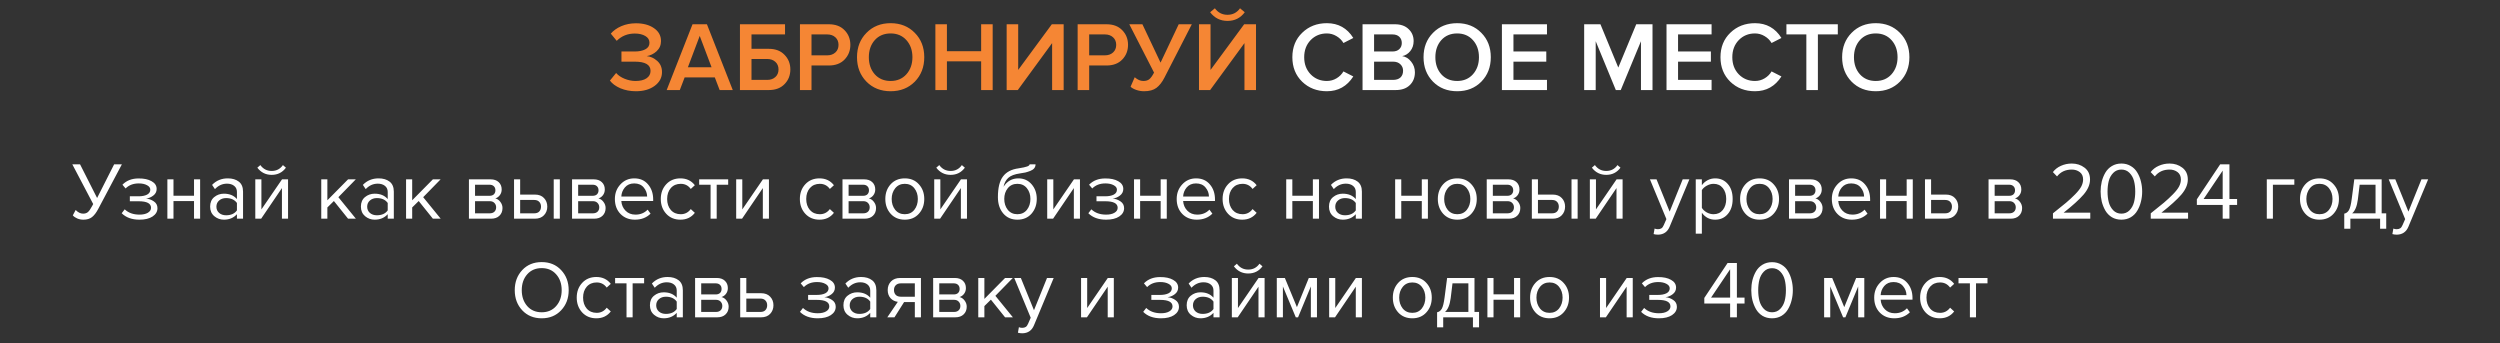
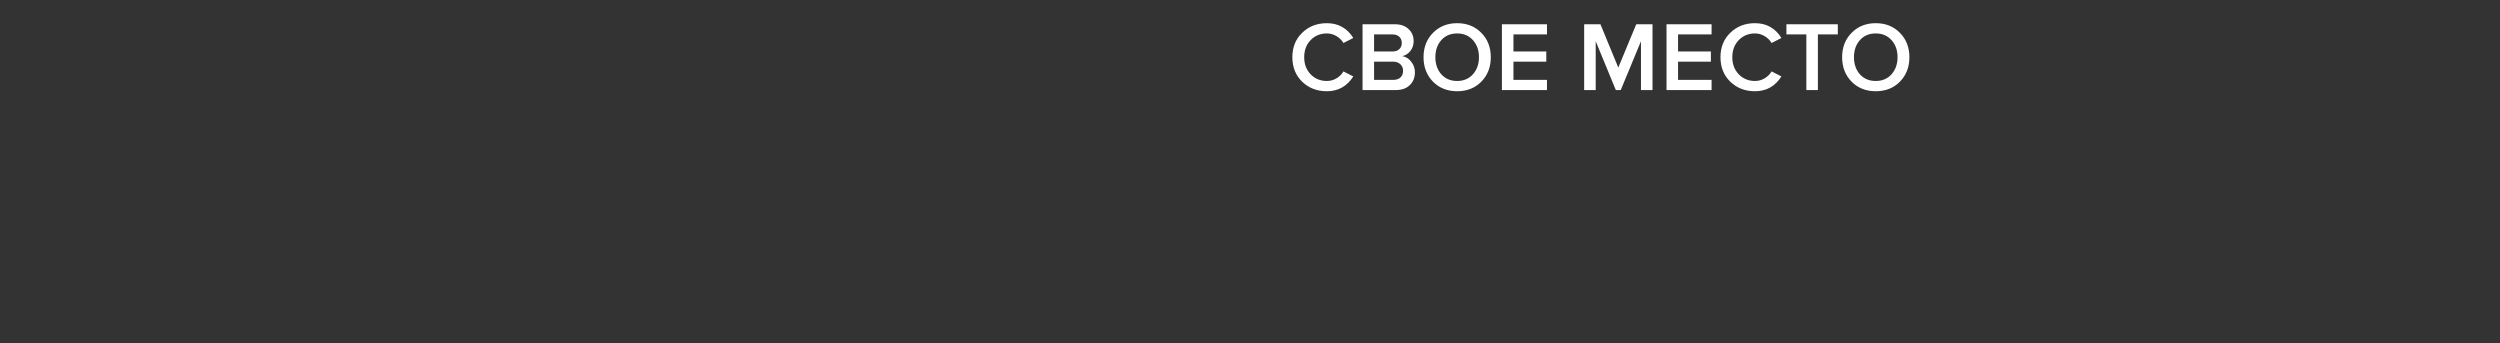
<svg xmlns="http://www.w3.org/2000/svg" width="583" height="80" viewBox="0 0 583 80" fill="none">
  <rect x="0" y="0" width="583" height="80" fill="#333333" stroke="none" />
-   <path d="M19.451 51.228C18.931 51.228 18.45 51.133 18.007 50.943C17.564 50.753 17.221 50.512 16.981 50.221L17.646 48.967C18.191 49.537 18.767 49.822 19.375 49.822C19.856 49.822 20.236 49.695 20.515 49.442C20.806 49.189 21.136 48.714 21.503 48.017L21.731 47.58L16.867 38.327H18.672L22.643 46.174L26.614 38.327H28.419L22.89 48.758C22.447 49.594 21.971 50.215 21.465 50.62C20.958 51.025 20.287 51.228 19.451 51.228ZM32.521 51.228C30.761 51.228 29.38 50.728 28.379 49.727L29.082 48.815C29.944 49.638 31.09 50.05 32.521 50.05C33.344 50.05 33.997 49.904 34.478 49.613C34.972 49.322 35.219 48.935 35.219 48.454C35.219 47.441 34.257 46.934 32.331 46.934H30.279V45.775H32.331C33.129 45.775 33.782 45.648 34.288 45.395C34.795 45.129 35.048 44.743 35.048 44.236C35.048 43.805 34.795 43.457 34.288 43.191C33.782 42.912 33.142 42.773 32.369 42.773C31.09 42.773 30.064 43.166 29.291 43.951L28.55 43.077C29.5 42.102 30.754 41.614 32.312 41.614C33.566 41.601 34.58 41.817 35.352 42.26C36.138 42.691 36.53 43.292 36.53 44.065C36.53 44.698 36.27 45.211 35.751 45.604C35.245 45.997 34.681 46.231 34.06 46.307C34.706 46.358 35.308 46.573 35.865 46.953C36.435 47.333 36.72 47.865 36.72 48.549C36.72 49.334 36.34 49.98 35.58 50.487C34.833 50.981 33.813 51.228 32.521 51.228ZM40.457 51H39.032V41.823H40.457V45.642H45.245V41.823H46.67V51H45.245V46.896H40.457V51ZM56.678 51H55.253V49.955C54.481 50.804 53.467 51.228 52.213 51.228C51.365 51.228 50.617 50.956 49.971 50.411C49.325 49.866 49.002 49.125 49.002 48.188C49.002 47.225 49.319 46.484 49.952 45.965C50.598 45.433 51.352 45.167 52.213 45.167C53.518 45.167 54.531 45.585 55.253 46.421V44.768C55.253 44.16 55.038 43.685 54.607 43.343C54.177 43.001 53.619 42.83 52.935 42.83C51.859 42.83 50.921 43.254 50.123 44.103L49.458 43.115C50.434 42.102 51.656 41.595 53.125 41.595C54.177 41.595 55.032 41.848 55.69 42.355C56.349 42.862 56.678 43.641 56.678 44.692V51ZM52.726 50.202C53.866 50.202 54.709 49.822 55.253 49.062V47.333C54.709 46.573 53.866 46.193 52.726 46.193C52.068 46.193 51.523 46.383 51.092 46.763C50.674 47.13 50.465 47.612 50.465 48.207C50.465 48.79 50.674 49.271 51.092 49.651C51.523 50.018 52.068 50.202 52.726 50.202ZM60.903 51H59.535V41.823H60.96V48.834L65.767 41.823H67.173V51H65.748V43.856L60.903 51ZM66.679 39.106C65.856 40.221 64.747 40.778 63.354 40.778C61.973 40.778 60.858 40.221 60.01 39.106L60.713 38.498C61.371 39.41 62.252 39.866 63.354 39.866C64.469 39.866 65.343 39.41 65.976 38.498L66.679 39.106ZM82.992 51H81.168L77.862 46.877L76.342 48.378V51H74.917V41.823H76.342V46.706L81.168 41.823H82.973L78.907 45.984L82.992 51ZM91.84 51H90.415V49.955C89.642 50.804 88.629 51.228 87.374 51.228C86.526 51.228 85.778 50.956 85.132 50.411C84.487 49.866 84.163 49.125 84.163 48.188C84.163 47.225 84.48 46.484 85.114 45.965C85.76 45.433 86.513 45.167 87.374 45.167C88.679 45.167 89.692 45.585 90.415 46.421V44.768C90.415 44.16 90.199 43.685 89.769 43.343C89.338 43.001 88.781 42.83 88.097 42.83C87.02 42.83 86.082 43.254 85.284 44.103L84.62 43.115C85.595 42.102 86.817 41.595 88.287 41.595C89.338 41.595 90.193 41.848 90.852 42.355C91.51 42.862 91.84 43.641 91.84 44.692V51ZM87.888 50.202C89.028 50.202 89.87 49.822 90.415 49.062V47.333C89.87 46.573 89.028 46.193 87.888 46.193C87.229 46.193 86.684 46.383 86.254 46.763C85.835 47.13 85.626 47.612 85.626 48.207C85.626 48.79 85.835 49.271 86.254 49.651C86.684 50.018 87.229 50.202 87.888 50.202ZM102.771 51H100.947L97.641 46.877L96.121 48.378V51H94.696V41.823H96.121V46.706L100.947 41.823H102.752L98.686 45.984L102.771 51ZM114.503 51H109.354V41.823H114.408C115.206 41.823 115.833 42.038 116.289 42.469C116.758 42.9 116.992 43.47 116.992 44.179C116.992 44.698 116.847 45.148 116.555 45.528C116.277 45.895 115.928 46.142 115.51 46.269C115.979 46.383 116.372 46.655 116.688 47.086C117.018 47.517 117.182 47.992 117.182 48.511C117.182 49.258 116.942 49.86 116.46 50.316C115.992 50.772 115.339 51 114.503 51ZM114.218 49.746C114.674 49.746 115.035 49.619 115.301 49.366C115.567 49.113 115.7 48.771 115.7 48.34C115.7 47.947 115.567 47.612 115.301 47.333C115.035 47.054 114.674 46.915 114.218 46.915H110.779V49.746H114.218ZM114.161 45.661C114.592 45.661 114.928 45.547 115.168 45.319C115.409 45.078 115.529 44.768 115.529 44.388C115.529 43.983 115.409 43.666 115.168 43.438C114.928 43.197 114.592 43.077 114.161 43.077H110.779V45.661H114.161ZM119.875 41.823H121.3V45.376H124.739C125.651 45.376 126.36 45.648 126.867 46.193C127.373 46.725 127.627 47.39 127.627 48.188C127.627 48.986 127.367 49.657 126.848 50.202C126.341 50.734 125.638 51 124.739 51H119.875V41.823ZM124.587 46.63H121.3V49.746H124.587C125.093 49.746 125.48 49.607 125.746 49.328C126.024 49.037 126.164 48.657 126.164 48.188C126.164 47.719 126.024 47.346 125.746 47.067C125.48 46.776 125.093 46.63 124.587 46.63ZM130.553 51H129.128V41.823H130.553V51ZM138.55 51H133.401V41.823H138.455C139.253 41.823 139.88 42.038 140.336 42.469C140.805 42.9 141.039 43.47 141.039 44.179C141.039 44.698 140.893 45.148 140.602 45.528C140.323 45.895 139.975 46.142 139.557 46.269C140.026 46.383 140.418 46.655 140.735 47.086C141.064 47.517 141.229 47.992 141.229 48.511C141.229 49.258 140.988 49.86 140.507 50.316C140.038 50.772 139.386 51 138.55 51ZM138.265 49.746C138.721 49.746 139.082 49.619 139.348 49.366C139.614 49.113 139.747 48.771 139.747 48.34C139.747 47.947 139.614 47.612 139.348 47.333C139.082 47.054 138.721 46.915 138.265 46.915H134.826V49.746H138.265ZM138.208 45.661C138.639 45.661 138.974 45.547 139.215 45.319C139.456 45.078 139.576 44.768 139.576 44.388C139.576 43.983 139.456 43.666 139.215 43.438C138.974 43.197 138.639 43.077 138.208 43.077H134.826V45.661H138.208ZM148.064 51.228C146.696 51.228 145.575 50.785 144.701 49.898C143.827 48.999 143.39 47.833 143.39 46.402C143.39 45.059 143.82 43.926 144.682 43.001C145.543 42.064 146.62 41.595 147.912 41.595C149.267 41.595 150.337 42.064 151.123 43.001C151.921 43.926 152.32 45.097 152.32 46.516V46.877H144.891C144.954 47.776 145.283 48.53 145.879 49.138C146.474 49.746 147.247 50.05 148.197 50.05C149.337 50.05 150.28 49.664 151.028 48.891L151.712 49.822C150.774 50.759 149.558 51.228 148.064 51.228ZM150.914 45.832C150.901 45.047 150.635 44.344 150.116 43.723C149.596 43.09 148.855 42.773 147.893 42.773C146.981 42.773 146.259 43.083 145.727 43.704C145.207 44.325 144.929 45.034 144.891 45.832H150.914ZM158.675 51.228C157.319 51.228 156.217 50.772 155.369 49.86C154.52 48.935 154.096 47.783 154.096 46.402C154.096 45.021 154.52 43.875 155.369 42.963C156.217 42.051 157.319 41.595 158.675 41.595C160.093 41.595 161.214 42.127 162.038 43.191L161.088 44.065C160.505 43.267 159.726 42.868 158.751 42.868C157.788 42.868 157.015 43.197 156.433 43.856C155.863 44.515 155.578 45.363 155.578 46.402C155.578 47.441 155.863 48.296 156.433 48.967C157.015 49.626 157.788 49.955 158.751 49.955C159.713 49.955 160.492 49.556 161.088 48.758L162.038 49.632C161.214 50.696 160.093 51.228 158.675 51.228ZM167.132 51H165.707V43.077H163.047V41.823H169.811V43.077H167.132V51ZM173.047 51H171.679V41.823H173.104V48.834L177.911 41.823H179.317V51H177.892V43.856L173.047 51ZM191.108 51.228C189.753 51.228 188.651 50.772 187.802 49.86C186.954 48.935 186.529 47.783 186.529 46.402C186.529 45.021 186.954 43.875 187.802 42.963C188.651 42.051 189.753 41.595 191.108 41.595C192.527 41.595 193.648 42.127 194.471 43.191L193.521 44.065C192.939 43.267 192.16 42.868 191.184 42.868C190.222 42.868 189.449 43.197 188.866 43.856C188.296 44.515 188.011 45.363 188.011 46.402C188.011 47.441 188.296 48.296 188.866 48.967C189.449 49.626 190.222 49.955 191.184 49.955C192.147 49.955 192.926 49.556 193.521 48.758L194.471 49.632C193.648 50.696 192.527 51.228 191.108 51.228ZM201.617 51H196.468V41.823H201.522C202.32 41.823 202.947 42.038 203.403 42.469C203.872 42.9 204.106 43.47 204.106 44.179C204.106 44.698 203.961 45.148 203.669 45.528C203.391 45.895 203.042 46.142 202.624 46.269C203.093 46.383 203.486 46.655 203.802 47.086C204.132 47.517 204.296 47.992 204.296 48.511C204.296 49.258 204.056 49.86 203.574 50.316C203.106 50.772 202.453 51 201.617 51ZM201.332 49.746C201.788 49.746 202.149 49.619 202.415 49.366C202.681 49.113 202.814 48.771 202.814 48.34C202.814 47.947 202.681 47.612 202.415 47.333C202.149 47.054 201.788 46.915 201.332 46.915H197.893V49.746H201.332ZM201.275 45.661C201.706 45.661 202.042 45.547 202.282 45.319C202.523 45.078 202.643 44.768 202.643 44.388C202.643 43.983 202.523 43.666 202.282 43.438C202.042 43.197 201.706 43.077 201.275 43.077H197.893V45.661H201.275ZM214.285 49.841C213.462 50.766 212.366 51.228 210.998 51.228C209.63 51.228 208.528 50.766 207.692 49.841C206.869 48.916 206.457 47.77 206.457 46.402C206.457 45.034 206.869 43.894 207.692 42.982C208.528 42.057 209.63 41.595 210.998 41.595C212.366 41.595 213.462 42.057 214.285 42.982C215.121 43.894 215.539 45.034 215.539 46.402C215.539 47.77 215.121 48.916 214.285 49.841ZM208.756 48.929C209.313 49.613 210.061 49.955 210.998 49.955C211.935 49.955 212.676 49.613 213.221 48.929C213.766 48.232 214.038 47.39 214.038 46.402C214.038 45.414 213.766 44.578 213.221 43.894C212.676 43.21 211.935 42.868 210.998 42.868C210.061 42.868 209.313 43.216 208.756 43.913C208.211 44.597 207.939 45.427 207.939 46.402C207.939 47.39 208.211 48.232 208.756 48.929ZM219.23 51H217.862V41.823H219.287V48.834L224.094 41.823H225.5V51H224.075V43.856L219.23 51ZM225.006 39.106C224.183 40.221 223.074 40.778 221.681 40.778C220.3 40.778 219.186 40.221 218.337 39.106L219.04 38.498C219.699 39.41 220.579 39.866 221.681 39.866C222.796 39.866 223.67 39.41 224.303 38.498L225.006 39.106ZM235.011 48.929C235.568 49.613 236.316 49.955 237.253 49.955C238.19 49.955 238.931 49.613 239.476 48.929C240.021 48.232 240.293 47.384 240.293 46.383C240.293 45.408 240.021 44.578 239.476 43.894C238.931 43.21 238.19 42.868 237.253 42.868C236.316 42.868 235.568 43.21 235.011 43.894C234.466 44.578 234.194 45.408 234.194 46.383C234.194 47.384 234.466 48.232 235.011 48.929ZM237.253 51.228C235.872 51.228 234.77 50.74 233.947 49.765C233.124 48.79 232.712 47.529 232.712 45.984C232.712 43.805 233.105 42.197 233.89 41.158C234.675 40.107 235.885 39.473 237.519 39.258C238.494 39.106 239.166 38.96 239.533 38.821C239.913 38.682 240.103 38.517 240.103 38.327H241.49C241.49 38.682 241.382 38.992 241.167 39.258C240.952 39.511 240.641 39.714 240.236 39.866C239.843 40.018 239.47 40.138 239.115 40.227C238.773 40.303 238.361 40.373 237.88 40.436C236.613 40.613 235.695 40.962 235.125 41.481C234.568 42 234.2 42.691 234.023 43.552C234.859 42.247 236.012 41.595 237.481 41.595C238.748 41.595 239.78 42.057 240.578 42.982C241.376 43.907 241.775 45.04 241.775 46.383C241.775 47.751 241.363 48.904 240.54 49.841C239.717 50.766 238.621 51.228 237.253 51.228ZM245.578 51H244.21V41.823H245.635V48.834L250.442 41.823H251.848V51H250.423V43.856L245.578 51ZM257.942 51.228C256.181 51.228 254.801 50.728 253.8 49.727L254.503 48.815C255.364 49.638 256.511 50.05 257.942 50.05C258.765 50.05 259.418 49.904 259.899 49.613C260.393 49.322 260.64 48.935 260.64 48.454C260.64 47.441 259.677 46.934 257.752 46.934H255.7V45.775H257.752C258.55 45.775 259.202 45.648 259.709 45.395C260.216 45.129 260.469 44.743 260.469 44.236C260.469 43.805 260.216 43.457 259.709 43.191C259.202 42.912 258.563 42.773 257.79 42.773C256.511 42.773 255.485 43.166 254.712 43.951L253.971 43.077C254.921 42.102 256.175 41.614 257.733 41.614C258.987 41.601 260 41.817 260.773 42.26C261.558 42.691 261.951 43.292 261.951 44.065C261.951 44.698 261.691 45.211 261.172 45.604C260.665 45.997 260.102 46.231 259.481 46.307C260.127 46.358 260.729 46.573 261.286 46.953C261.856 47.333 262.141 47.865 262.141 48.549C262.141 49.334 261.761 49.98 261.001 50.487C260.254 50.981 259.234 51.228 257.942 51.228ZM265.878 51H264.453V41.823H265.878V45.642H270.666V41.823H272.091V51H270.666V46.896H265.878V51ZM279.078 51.228C277.71 51.228 276.589 50.785 275.715 49.898C274.841 48.999 274.404 47.833 274.404 46.402C274.404 45.059 274.835 43.926 275.696 43.001C276.558 42.064 277.634 41.595 278.926 41.595C280.282 41.595 281.352 42.064 282.137 43.001C282.935 43.926 283.334 45.097 283.334 46.516V46.877H275.905C275.969 47.776 276.298 48.53 276.893 49.138C277.489 49.746 278.261 50.05 279.211 50.05C280.351 50.05 281.295 49.664 282.042 48.891L282.726 49.822C281.789 50.759 280.573 51.228 279.078 51.228ZM281.928 45.832C281.916 45.047 281.65 44.344 281.13 43.723C280.611 43.09 279.87 42.773 278.907 42.773C277.995 42.773 277.273 43.083 276.741 43.704C276.222 44.325 275.943 45.034 275.905 45.832H281.928ZM289.689 51.228C288.334 51.228 287.232 50.772 286.383 49.86C285.535 48.935 285.11 47.783 285.11 46.402C285.11 45.021 285.535 43.875 286.383 42.963C287.232 42.051 288.334 41.595 289.689 41.595C291.108 41.595 292.229 42.127 293.052 43.191L292.102 44.065C291.52 43.267 290.741 42.868 289.765 42.868C288.803 42.868 288.03 43.197 287.447 43.856C286.877 44.515 286.592 45.363 286.592 46.402C286.592 47.441 286.877 48.296 287.447 48.967C288.03 49.626 288.803 49.955 289.765 49.955C290.728 49.955 291.507 49.556 292.102 48.758L293.052 49.632C292.229 50.696 291.108 51.228 289.689 51.228ZM301.373 51H299.948V41.823H301.373V45.642H306.161V41.823H307.586V51H306.161V46.896H301.373V51ZM317.594 51H316.169V49.955C315.397 50.804 314.383 51.228 313.129 51.228C312.281 51.228 311.533 50.956 310.887 50.411C310.241 49.866 309.918 49.125 309.918 48.188C309.918 47.225 310.235 46.484 310.868 45.965C311.514 45.433 312.268 45.167 313.129 45.167C314.434 45.167 315.447 45.585 316.169 46.421V44.768C316.169 44.16 315.954 43.685 315.523 43.343C315.093 43.001 314.535 42.83 313.851 42.83C312.775 42.83 311.837 43.254 311.039 44.103L310.374 43.115C311.35 42.102 312.572 41.595 314.041 41.595C315.093 41.595 315.948 41.848 316.606 42.355C317.265 42.862 317.594 43.641 317.594 44.692V51ZM313.642 50.202C314.782 50.202 315.625 49.822 316.169 49.062V47.333C315.625 46.573 314.782 46.193 313.642 46.193C312.984 46.193 312.439 46.383 312.008 46.763C311.59 47.13 311.381 47.612 311.381 48.207C311.381 48.79 311.59 49.271 312.008 49.651C312.439 50.018 312.984 50.202 313.642 50.202ZM326.774 51H325.349V41.823H326.774V45.642H331.562V41.823H332.987V51H331.562V46.896H326.774V51ZM343.129 49.841C342.305 50.766 341.21 51.228 339.842 51.228C338.474 51.228 337.372 50.766 336.536 49.841C335.712 48.916 335.301 47.77 335.301 46.402C335.301 45.034 335.712 43.894 336.536 42.982C337.372 42.057 338.474 41.595 339.842 41.595C341.21 41.595 342.305 42.057 343.129 42.982C343.965 43.894 344.383 45.034 344.383 46.402C344.383 47.77 343.965 48.916 343.129 49.841ZM337.6 48.929C338.157 49.613 338.904 49.955 339.842 49.955C340.779 49.955 341.52 49.613 342.065 48.929C342.609 48.232 342.882 47.39 342.882 46.402C342.882 45.414 342.609 44.578 342.065 43.894C341.52 43.21 340.779 42.868 339.842 42.868C338.904 42.868 338.157 43.216 337.6 43.913C337.055 44.597 336.783 45.427 336.783 46.402C336.783 47.39 337.055 48.232 337.6 48.929ZM351.855 51H346.706V41.823H351.76C352.558 41.823 353.185 42.038 353.641 42.469C354.109 42.9 354.344 43.47 354.344 44.179C354.344 44.698 354.198 45.148 353.907 45.528C353.628 45.895 353.28 46.142 352.862 46.269C353.33 46.383 353.723 46.655 354.04 47.086C354.369 47.517 354.534 47.992 354.534 48.511C354.534 49.258 354.293 49.86 353.812 50.316C353.343 50.772 352.691 51 351.855 51ZM351.57 49.746C352.026 49.746 352.387 49.619 352.653 49.366C352.919 49.113 353.052 48.771 353.052 48.34C353.052 47.947 352.919 47.612 352.653 47.333C352.387 47.054 352.026 46.915 351.57 46.915H348.131V49.746H351.57ZM351.513 45.661C351.943 45.661 352.279 45.547 352.52 45.319C352.76 45.078 352.881 44.768 352.881 44.388C352.881 43.983 352.76 43.666 352.52 43.438C352.279 43.197 351.943 43.077 351.513 43.077H348.131V45.661H351.513ZM357.226 41.823H358.651V45.376H362.09C363.002 45.376 363.712 45.648 364.218 46.193C364.725 46.725 364.978 47.39 364.978 48.188C364.978 48.986 364.719 49.657 364.199 50.202C363.693 50.734 362.99 51 362.09 51H357.226V41.823ZM361.938 46.63H358.651V49.746H361.938C362.445 49.746 362.831 49.607 363.097 49.328C363.376 49.037 363.515 48.657 363.515 48.188C363.515 47.719 363.376 47.346 363.097 47.067C362.831 46.776 362.445 46.63 361.938 46.63ZM367.904 51H366.479V41.823H367.904V51ZM372.121 51H370.753V41.823H372.178V48.834L376.985 41.823H378.391V51H376.966V43.856L372.121 51ZM377.897 39.106C377.073 40.221 375.965 40.778 374.572 40.778C373.191 40.778 372.076 40.221 371.228 39.106L371.931 38.498C372.589 39.41 373.47 39.866 374.572 39.866C375.686 39.866 376.56 39.41 377.194 38.498L377.897 39.106ZM385.621 54.591L385.849 53.299C386.077 53.4 386.337 53.451 386.628 53.451C386.958 53.451 387.23 53.381 387.445 53.242C387.661 53.103 387.844 52.849 387.996 52.482L388.604 51.095L384.766 41.823H386.305L389.364 49.347L392.404 41.823H393.962L389.364 52.862C388.858 54.078 387.958 54.699 386.666 54.724C386.286 54.724 385.938 54.68 385.621 54.591ZM399.971 51.228C398.679 51.228 397.647 50.69 396.874 49.613V54.496H395.449V41.823H396.874V43.191C397.216 42.71 397.659 42.323 398.204 42.032C398.749 41.741 399.338 41.595 399.971 41.595C401.187 41.595 402.169 42.032 402.916 42.906C403.676 43.767 404.056 44.933 404.056 46.402C404.056 47.871 403.676 49.043 402.916 49.917C402.169 50.791 401.187 51.228 399.971 51.228ZM399.61 49.955C400.509 49.955 401.225 49.626 401.757 48.967C402.289 48.296 402.555 47.441 402.555 46.402C402.555 45.363 402.289 44.515 401.757 43.856C401.225 43.197 400.509 42.868 399.61 42.868C399.065 42.868 398.533 43.014 398.014 43.305C397.507 43.584 397.127 43.926 396.874 44.331V48.473C397.127 48.891 397.507 49.246 398.014 49.537C398.533 49.816 399.065 49.955 399.61 49.955ZM413.618 49.841C412.795 50.766 411.699 51.228 410.331 51.228C408.963 51.228 407.861 50.766 407.025 49.841C406.202 48.916 405.79 47.77 405.79 46.402C405.79 45.034 406.202 43.894 407.025 42.982C407.861 42.057 408.963 41.595 410.331 41.595C411.699 41.595 412.795 42.057 413.618 42.982C414.454 43.894 414.872 45.034 414.872 46.402C414.872 47.77 414.454 48.916 413.618 49.841ZM408.089 48.929C408.646 49.613 409.394 49.955 410.331 49.955C411.268 49.955 412.009 49.613 412.554 48.929C413.099 48.232 413.371 47.39 413.371 46.402C413.371 45.414 413.099 44.578 412.554 43.894C412.009 43.21 411.268 42.868 410.331 42.868C409.394 42.868 408.646 43.216 408.089 43.913C407.544 44.597 407.272 45.427 407.272 46.402C407.272 47.39 407.544 48.232 408.089 48.929ZM422.344 51H417.195V41.823H422.249C423.047 41.823 423.674 42.038 424.13 42.469C424.599 42.9 424.833 43.47 424.833 44.179C424.833 44.698 424.687 45.148 424.396 45.528C424.117 45.895 423.769 46.142 423.351 46.269C423.82 46.383 424.212 46.655 424.529 47.086C424.858 47.517 425.023 47.992 425.023 48.511C425.023 49.258 424.782 49.86 424.301 50.316C423.832 50.772 423.18 51 422.344 51ZM422.059 49.746C422.515 49.746 422.876 49.619 423.142 49.366C423.408 49.113 423.541 48.771 423.541 48.34C423.541 47.947 423.408 47.612 423.142 47.333C422.876 47.054 422.515 46.915 422.059 46.915H418.62V49.746H422.059ZM422.002 45.661C422.433 45.661 422.768 45.547 423.009 45.319C423.25 45.078 423.37 44.768 423.37 44.388C423.37 43.983 423.25 43.666 423.009 43.438C422.768 43.197 422.433 43.077 422.002 43.077H418.62V45.661H422.002ZM431.858 51.228C430.49 51.228 429.369 50.785 428.495 49.898C427.621 48.999 427.184 47.833 427.184 46.402C427.184 45.059 427.614 43.926 428.476 43.001C429.337 42.064 430.414 41.595 431.706 41.595C433.061 41.595 434.131 42.064 434.917 43.001C435.715 43.926 436.114 45.097 436.114 46.516V46.877H428.685C428.748 47.776 429.077 48.53 429.673 49.138C430.268 49.746 431.041 50.05 431.991 50.05C433.131 50.05 434.074 49.664 434.822 48.891L435.506 49.822C434.568 50.759 433.352 51.228 431.858 51.228ZM434.708 45.832C434.695 45.047 434.429 44.344 433.91 43.723C433.39 43.09 432.649 42.773 431.687 42.773C430.775 42.773 430.053 43.083 429.521 43.704C429.001 44.325 428.723 45.034 428.685 45.832H434.708ZM439.847 51H438.422V41.823H439.847V45.642H444.635V41.823H446.06V51H444.635V46.896H439.847V51ZM448.905 41.823H450.33V45.376H453.769C454.681 45.376 455.39 45.648 455.897 46.193C456.404 46.725 456.657 47.39 456.657 48.188C456.657 48.986 456.397 49.657 455.878 50.202C455.371 50.734 454.668 51 453.769 51H448.905V41.823ZM453.617 46.63H450.33V49.746H453.617C454.124 49.746 454.51 49.607 454.776 49.328C455.055 49.037 455.194 48.657 455.194 48.188C455.194 47.719 455.055 47.346 454.776 47.067C454.51 46.776 454.124 46.63 453.617 46.63ZM468.879 51H463.73V41.823H468.784C469.582 41.823 470.209 42.038 470.665 42.469C471.134 42.9 471.368 43.47 471.368 44.179C471.368 44.698 471.223 45.148 470.931 45.528C470.653 45.895 470.304 46.142 469.886 46.269C470.355 46.383 470.748 46.655 471.064 47.086C471.394 47.517 471.558 47.992 471.558 48.511C471.558 49.258 471.318 49.86 470.836 50.316C470.368 50.772 469.715 51 468.879 51ZM468.594 49.746C469.05 49.746 469.411 49.619 469.677 49.366C469.943 49.113 470.076 48.771 470.076 48.34C470.076 47.947 469.943 47.612 469.677 47.333C469.411 47.054 469.05 46.915 468.594 46.915H465.155V49.746H468.594ZM468.537 45.661C468.968 45.661 469.304 45.547 469.544 45.319C469.785 45.078 469.905 44.768 469.905 44.388C469.905 43.983 469.785 43.666 469.544 43.438C469.304 43.197 468.968 43.077 468.537 43.077H465.155V45.661H468.537ZM487.452 51H478.75V49.746C480.067 48.707 481.087 47.884 481.809 47.276C482.544 46.655 483.247 46.003 483.918 45.319C484.602 44.622 485.083 44.008 485.362 43.476C485.641 42.931 485.78 42.393 485.78 41.861C485.78 41.101 485.52 40.525 485.001 40.132C484.482 39.739 483.861 39.543 483.139 39.543C481.682 39.543 480.536 40.075 479.7 41.139L478.731 40.132C479.212 39.499 479.839 39.011 480.612 38.669C481.397 38.314 482.24 38.137 483.139 38.137C484.292 38.137 485.286 38.46 486.122 39.106C486.971 39.752 487.395 40.67 487.395 41.861C487.395 43.039 486.888 44.217 485.875 45.395C484.862 46.56 483.316 47.96 481.239 49.594H487.452V51ZM494.708 51.228C493.872 51.228 493.131 51.038 492.485 50.658C491.852 50.265 491.345 49.746 490.965 49.1C490.598 48.454 490.319 47.757 490.129 47.01C489.952 46.263 489.863 45.484 489.863 44.673C489.863 43.862 489.952 43.083 490.129 42.336C490.319 41.589 490.598 40.898 490.965 40.265C491.345 39.619 491.852 39.106 492.485 38.726C493.131 38.333 493.872 38.137 494.708 38.137C495.531 38.137 496.266 38.333 496.912 38.726C497.558 39.106 498.065 39.619 498.432 40.265C498.812 40.898 499.091 41.589 499.268 42.336C499.458 43.083 499.553 43.862 499.553 44.673C499.553 45.484 499.458 46.263 499.268 47.01C499.091 47.757 498.812 48.454 498.432 49.1C498.065 49.746 497.558 50.265 496.912 50.658C496.266 51.038 495.531 51.228 494.708 51.228ZM492.808 49.043C493.315 49.562 493.948 49.822 494.708 49.822C495.468 49.822 496.101 49.562 496.608 49.043C497.115 48.511 497.463 47.878 497.653 47.143C497.843 46.408 497.938 45.585 497.938 44.673C497.938 43.761 497.843 42.938 497.653 42.203C497.463 41.468 497.115 40.841 496.608 40.322C496.101 39.803 495.468 39.543 494.708 39.543C493.948 39.543 493.315 39.803 492.808 40.322C492.301 40.841 491.953 41.468 491.763 42.203C491.573 42.938 491.478 43.761 491.478 44.673C491.478 45.585 491.573 46.408 491.763 47.143C491.953 47.878 492.301 48.511 492.808 49.043ZM510.256 51H501.554V49.746C502.871 48.707 503.891 47.884 504.613 47.276C505.347 46.655 506.05 46.003 506.722 45.319C507.406 44.622 507.887 44.008 508.166 43.476C508.444 42.931 508.584 42.393 508.584 41.861C508.584 41.101 508.324 40.525 507.805 40.132C507.285 39.739 506.665 39.543 505.943 39.543C504.486 39.543 503.34 40.075 502.504 41.139L501.535 40.132C502.016 39.499 502.643 39.011 503.416 38.669C504.201 38.314 505.043 38.137 505.943 38.137C507.095 38.137 508.09 38.46 508.926 39.106C509.774 39.752 510.199 40.67 510.199 41.861C510.199 43.039 509.692 44.217 508.679 45.395C507.665 46.56 506.12 47.96 504.043 49.594H510.256V51ZM519.906 51H518.329V47.789H512.306V46.478L517.74 38.327H519.906V46.402H521.692V47.789H519.906V51ZM518.329 46.402V39.79L513.883 46.402H518.329ZM535.038 41.823V43.077H530.041V51H528.616V41.823H535.038ZM544.187 49.841C543.364 50.766 542.268 51.228 540.9 51.228C539.532 51.228 538.43 50.766 537.594 49.841C536.771 48.916 536.359 47.77 536.359 46.402C536.359 45.034 536.771 43.894 537.594 42.982C538.43 42.057 539.532 41.595 540.9 41.595C542.268 41.595 543.364 42.057 544.187 42.982C545.023 43.894 545.441 45.034 545.441 46.402C545.441 47.77 545.023 48.916 544.187 49.841ZM538.658 48.929C539.216 49.613 539.963 49.955 540.9 49.955C541.838 49.955 542.579 49.613 543.123 48.929C543.668 48.232 543.94 47.39 543.94 46.402C543.94 45.414 543.668 44.578 543.123 43.894C542.579 43.21 541.838 42.868 540.9 42.868C539.963 42.868 539.216 43.216 538.658 43.913C538.114 44.597 537.841 45.427 537.841 46.402C537.841 47.39 538.114 48.232 538.658 48.929ZM546.681 53.337V49.822C547.15 49.733 547.517 49.455 547.783 48.986C548.049 48.505 548.265 47.624 548.429 46.345L549.018 41.823H555.402V49.746H556.466V53.337H555.041V51H548.106V53.337H546.681ZM550.272 43.077L549.854 46.516C549.639 48.125 549.196 49.201 548.524 49.746H553.977V43.077H550.272ZM557.902 54.591L558.13 53.299C558.358 53.4 558.617 53.451 558.909 53.451C559.238 53.451 559.51 53.381 559.726 53.242C559.941 53.103 560.125 52.849 560.277 52.482L560.885 51.095L557.047 41.823H558.586L561.645 49.347L564.685 41.823H566.243L561.645 52.862C561.138 54.078 560.239 54.699 558.947 54.724C558.567 54.724 558.218 54.68 557.902 54.591ZM126.329 74.228C124.467 74.228 122.954 73.607 121.788 72.366C120.623 71.125 120.04 69.56 120.04 67.673C120.04 65.786 120.623 64.221 121.788 62.98C122.954 61.739 124.467 61.118 126.329 61.118C128.179 61.118 129.686 61.739 130.851 62.98C132.029 64.221 132.618 65.786 132.618 67.673C132.618 69.56 132.029 71.125 130.851 72.366C129.686 73.607 128.179 74.228 126.329 74.228ZM126.329 72.822C127.723 72.822 128.844 72.341 129.692 71.378C130.554 70.403 130.984 69.168 130.984 67.673C130.984 66.166 130.554 64.931 129.692 63.968C128.844 63.005 127.723 62.524 126.329 62.524C124.923 62.524 123.796 63.005 122.947 63.968C122.099 64.931 121.674 66.166 121.674 67.673C121.674 69.168 122.099 70.403 122.947 71.378C123.796 72.341 124.923 72.822 126.329 72.822ZM139.072 74.228C137.716 74.228 136.614 73.772 135.766 72.86C134.917 71.935 134.493 70.783 134.493 69.402C134.493 68.021 134.917 66.875 135.766 65.963C136.614 65.051 137.716 64.595 139.072 64.595C140.49 64.595 141.611 65.127 142.435 66.191L141.485 67.065C140.902 66.267 140.123 65.868 139.148 65.868C138.185 65.868 137.412 66.197 136.83 66.856C136.26 67.515 135.975 68.363 135.975 69.402C135.975 70.441 136.26 71.296 136.83 71.967C137.412 72.626 138.185 72.955 139.148 72.955C140.11 72.955 140.889 72.556 141.485 71.758L142.435 72.632C141.611 73.696 140.49 74.228 139.072 74.228ZM147.529 74H146.104V66.077H143.444V64.823H150.208V66.077H147.529V74ZM159.239 74H157.814V72.955C157.042 73.804 156.028 74.228 154.774 74.228C153.926 74.228 153.178 73.956 152.532 73.411C151.886 72.866 151.563 72.125 151.563 71.188C151.563 70.225 151.88 69.484 152.513 68.965C153.159 68.433 153.913 68.167 154.774 68.167C156.079 68.167 157.092 68.585 157.814 69.421V67.768C157.814 67.16 157.599 66.685 157.168 66.343C156.738 66.001 156.18 65.83 155.496 65.83C154.42 65.83 153.482 66.254 152.684 67.103L152.019 66.115C152.995 65.102 154.217 64.595 155.686 64.595C156.738 64.595 157.593 64.848 158.251 65.355C158.91 65.862 159.239 66.641 159.239 67.692V74ZM155.287 73.202C156.427 73.202 157.27 72.822 157.814 72.062V70.333C157.27 69.573 156.427 69.193 155.287 69.193C154.629 69.193 154.084 69.383 153.653 69.763C153.235 70.13 153.026 70.612 153.026 71.207C153.026 71.79 153.235 72.271 153.653 72.651C154.084 73.018 154.629 73.202 155.287 73.202ZM167.245 74H162.096V64.823H167.15C167.948 64.823 168.575 65.038 169.031 65.469C169.5 65.9 169.734 66.47 169.734 67.179C169.734 67.698 169.588 68.148 169.297 68.528C169.018 68.895 168.67 69.142 168.252 69.269C168.721 69.383 169.113 69.655 169.43 70.086C169.759 70.517 169.924 70.992 169.924 71.511C169.924 72.258 169.683 72.86 169.202 73.316C168.733 73.772 168.081 74 167.245 74ZM166.96 72.746C167.416 72.746 167.777 72.619 168.043 72.366C168.309 72.113 168.442 71.771 168.442 71.34C168.442 70.947 168.309 70.612 168.043 70.333C167.777 70.054 167.416 69.915 166.96 69.915H163.521V72.746H166.96ZM166.903 68.661C167.334 68.661 167.669 68.547 167.91 68.319C168.151 68.078 168.271 67.768 168.271 67.388C168.271 66.983 168.151 66.666 167.91 66.438C167.669 66.197 167.334 66.077 166.903 66.077H163.521V68.661H166.903ZM172.616 64.823H174.041V68.376H177.48C178.392 68.376 179.102 68.648 179.608 69.193C180.115 69.725 180.368 70.39 180.368 71.188C180.368 71.986 180.109 72.657 179.589 73.202C179.083 73.734 178.38 74 177.48 74H172.616V64.823ZM177.328 69.63H174.041V72.746H177.328C177.835 72.746 178.221 72.607 178.487 72.328C178.766 72.037 178.905 71.657 178.905 71.188C178.905 70.719 178.766 70.346 178.487 70.067C178.221 69.776 177.835 69.63 177.328 69.63ZM190.691 74.228C188.93 74.228 187.549 73.728 186.549 72.727L187.252 71.815C188.113 72.638 189.259 73.05 190.691 73.05C191.514 73.05 192.166 72.904 192.648 72.613C193.142 72.322 193.389 71.935 193.389 71.454C193.389 70.441 192.426 69.934 190.501 69.934H188.449V68.775H190.501C191.299 68.775 191.951 68.648 192.458 68.395C192.964 68.129 193.218 67.743 193.218 67.236C193.218 66.805 192.964 66.457 192.458 66.191C191.951 65.912 191.311 65.773 190.539 65.773C189.259 65.773 188.233 66.166 187.461 66.951L186.72 66.077C187.67 65.102 188.924 64.614 190.482 64.614C191.736 64.601 192.749 64.817 193.522 65.26C194.307 65.691 194.7 66.292 194.7 67.065C194.7 67.698 194.44 68.211 193.921 68.604C193.414 68.997 192.85 69.231 192.23 69.307C192.876 69.358 193.477 69.573 194.035 69.953C194.605 70.333 194.89 70.865 194.89 71.549C194.89 72.334 194.51 72.98 193.75 73.487C193.002 73.981 191.983 74.228 190.691 74.228ZM204.364 74H202.939V72.955C202.167 73.804 201.153 74.228 199.899 74.228C199.051 74.228 198.303 73.956 197.657 73.411C197.011 72.866 196.688 72.125 196.688 71.188C196.688 70.225 197.005 69.484 197.638 68.965C198.284 68.433 199.038 68.167 199.899 68.167C201.204 68.167 202.217 68.585 202.939 69.421V67.768C202.939 67.16 202.724 66.685 202.293 66.343C201.863 66.001 201.305 65.83 200.621 65.83C199.545 65.83 198.607 66.254 197.809 67.103L197.144 66.115C198.12 65.102 199.342 64.595 200.811 64.595C201.863 64.595 202.718 64.848 203.376 65.355C204.035 65.862 204.364 66.641 204.364 67.692V74ZM200.412 73.202C201.552 73.202 202.395 72.822 202.939 72.062V70.333C202.395 69.573 201.552 69.193 200.412 69.193C199.754 69.193 199.209 69.383 198.778 69.763C198.36 70.13 198.151 70.612 198.151 71.207C198.151 71.79 198.36 72.271 198.778 72.651C199.209 73.018 199.754 73.202 200.412 73.202ZM208.589 74H206.917L209.368 70.39C208.671 70.301 208.101 70.01 207.658 69.516C207.227 69.022 207.012 68.395 207.012 67.635C207.012 66.824 207.272 66.153 207.791 65.621C208.31 65.089 209.02 64.823 209.919 64.823H214.764V74H213.339V70.447H210.831L208.589 74ZM210.071 69.193H213.339V66.077H210.071C209.577 66.077 209.184 66.223 208.893 66.514C208.614 66.793 208.475 67.166 208.475 67.635C208.475 68.104 208.614 68.484 208.893 68.775C209.172 69.054 209.564 69.193 210.071 69.193ZM222.761 74H217.612V64.823H222.666C223.464 64.823 224.091 65.038 224.547 65.469C225.015 65.9 225.25 66.47 225.25 67.179C225.25 67.698 225.104 68.148 224.813 68.528C224.534 68.895 224.186 69.142 223.768 69.269C224.236 69.383 224.629 69.655 224.946 70.086C225.275 70.517 225.44 70.992 225.44 71.511C225.44 72.258 225.199 72.86 224.718 73.316C224.249 73.772 223.597 74 222.761 74ZM222.476 72.746C222.932 72.746 223.293 72.619 223.559 72.366C223.825 72.113 223.958 71.771 223.958 71.34C223.958 70.947 223.825 70.612 223.559 70.333C223.293 70.054 222.932 69.915 222.476 69.915H219.037V72.746H222.476ZM222.419 68.661C222.849 68.661 223.185 68.547 223.426 68.319C223.666 68.078 223.787 67.768 223.787 67.388C223.787 66.983 223.666 66.666 223.426 66.438C223.185 66.197 222.849 66.077 222.419 66.077H219.037V68.661H222.419ZM236.207 74H234.383L231.077 69.877L229.557 71.378V74H228.132V64.823H229.557V69.706L234.383 64.823H236.188L232.122 68.984L236.207 74ZM237.379 77.591L237.607 76.299C237.835 76.4 238.094 76.451 238.386 76.451C238.715 76.451 238.987 76.381 239.203 76.242C239.418 76.103 239.602 75.849 239.754 75.482L240.362 74.095L236.524 64.823H238.063L241.122 72.347L244.162 64.823H245.72L241.122 75.862C240.615 77.078 239.716 77.699 238.424 77.724C238.044 77.724 237.695 77.68 237.379 77.591ZM253.473 74H252.105V64.823H253.53V71.834L258.337 64.823H259.743V74H258.318V66.856L253.473 74ZM270.736 74.228C268.975 74.228 267.594 73.728 266.594 72.727L267.297 71.815C268.158 72.638 269.304 73.05 270.736 73.05C271.559 73.05 272.211 72.904 272.693 72.613C273.187 72.322 273.434 71.935 273.434 71.454C273.434 70.441 272.471 69.934 270.546 69.934H268.494V68.775H270.546C271.344 68.775 271.996 68.648 272.503 68.395C273.009 68.129 273.263 67.743 273.263 67.236C273.263 66.805 273.009 66.457 272.503 66.191C271.996 65.912 271.356 65.773 270.584 65.773C269.304 65.773 268.278 66.166 267.506 66.951L266.765 66.077C267.715 65.102 268.969 64.614 270.527 64.614C271.781 64.601 272.794 64.817 273.567 65.26C274.352 65.691 274.745 66.292 274.745 67.065C274.745 67.698 274.485 68.211 273.966 68.604C273.459 68.997 272.895 69.231 272.275 69.307C272.921 69.358 273.522 69.573 274.08 69.953C274.65 70.333 274.935 70.865 274.935 71.549C274.935 72.334 274.555 72.98 273.795 73.487C273.047 73.981 272.028 74.228 270.736 74.228ZM284.409 74H282.984V72.955C282.212 73.804 281.198 74.228 279.944 74.228C279.096 74.228 278.348 73.956 277.702 73.411C277.056 72.866 276.733 72.125 276.733 71.188C276.733 70.225 277.05 69.484 277.683 68.965C278.329 68.433 279.083 68.167 279.944 68.167C281.249 68.167 282.262 68.585 282.984 69.421V67.768C282.984 67.16 282.769 66.685 282.338 66.343C281.908 66.001 281.35 65.83 280.666 65.83C279.59 65.83 278.652 66.254 277.854 67.103L277.189 66.115C278.165 65.102 279.387 64.595 280.856 64.595C281.908 64.595 282.763 64.848 283.421 65.355C284.08 65.862 284.409 66.641 284.409 67.692V74ZM280.457 73.202C281.597 73.202 282.44 72.822 282.984 72.062V70.333C282.44 69.573 281.597 69.193 280.457 69.193C279.799 69.193 279.254 69.383 278.823 69.763C278.405 70.13 278.196 70.612 278.196 71.207C278.196 71.79 278.405 72.271 278.823 72.651C279.254 73.018 279.799 73.202 280.457 73.202ZM288.634 74H287.266V64.823H288.691V71.834L293.498 64.823H294.904V74H293.479V66.856L288.634 74ZM294.41 62.106C293.586 63.221 292.478 63.778 291.085 63.778C289.704 63.778 288.589 63.221 287.741 62.106L288.444 61.498C289.102 62.41 289.983 62.866 291.085 62.866C292.199 62.866 293.073 62.41 293.707 61.498L294.41 62.106ZM307.116 74H305.691V66.799L302.708 74H302.176L299.174 66.799V74H297.749V64.823H299.63L302.442 71.625L305.216 64.823H307.116V74ZM311.326 74H309.958V64.823H311.383V71.834L316.19 64.823H317.596V74H316.171V66.856L311.326 74ZM332.636 72.841C331.813 73.766 330.717 74.228 329.349 74.228C327.981 74.228 326.879 73.766 326.043 72.841C325.22 71.916 324.808 70.77 324.808 69.402C324.808 68.034 325.22 66.894 326.043 65.982C326.879 65.057 327.981 64.595 329.349 64.595C330.717 64.595 331.813 65.057 332.636 65.982C333.472 66.894 333.89 68.034 333.89 69.402C333.89 70.77 333.472 71.916 332.636 72.841ZM327.107 71.929C327.664 72.613 328.412 72.955 329.349 72.955C330.286 72.955 331.027 72.613 331.572 71.929C332.117 71.232 332.389 70.39 332.389 69.402C332.389 68.414 332.117 67.578 331.572 66.894C331.027 66.21 330.286 65.868 329.349 65.868C328.412 65.868 327.664 66.216 327.107 66.913C326.562 67.597 326.29 68.427 326.29 69.402C326.29 70.39 326.562 71.232 327.107 71.929ZM335.13 76.337V72.822C335.599 72.733 335.966 72.455 336.232 71.986C336.498 71.505 336.713 70.624 336.878 69.345L337.467 64.823H343.851V72.746H344.915V76.337H343.49V74H336.555V76.337H335.13ZM338.721 66.077L338.303 69.516C338.088 71.125 337.644 72.201 336.973 72.746H342.426V66.077H338.721ZM348.288 74H346.863V64.823H348.288V68.642H353.076V64.823H354.501V74H353.076V69.896H348.288V74ZM364.643 72.841C363.82 73.766 362.724 74.228 361.356 74.228C359.988 74.228 358.886 73.766 358.05 72.841C357.227 71.916 356.815 70.77 356.815 69.402C356.815 68.034 357.227 66.894 358.05 65.982C358.886 65.057 359.988 64.595 361.356 64.595C362.724 64.595 363.82 65.057 364.643 65.982C365.479 66.894 365.897 68.034 365.897 69.402C365.897 70.77 365.479 71.916 364.643 72.841ZM359.114 71.929C359.671 72.613 360.419 72.955 361.356 72.955C362.293 72.955 363.034 72.613 363.579 71.929C364.124 71.232 364.396 70.39 364.396 69.402C364.396 68.414 364.124 67.578 363.579 66.894C363.034 66.21 362.293 65.868 361.356 65.868C360.419 65.868 359.671 66.216 359.114 66.913C358.569 67.597 358.297 68.427 358.297 69.402C358.297 70.39 358.569 71.232 359.114 71.929ZM374.486 74H373.118V64.823H374.543V71.834L379.35 64.823H380.756V74H379.331V66.856L374.486 74ZM386.851 74.228C385.09 74.228 383.709 73.728 382.709 72.727L383.412 71.815C384.273 72.638 385.419 73.05 386.851 73.05C387.674 73.05 388.326 72.904 388.808 72.613C389.302 72.322 389.549 71.935 389.549 71.454C389.549 70.441 388.586 69.934 386.661 69.934H384.609V68.775H386.661C387.459 68.775 388.111 68.648 388.618 68.395C389.124 68.129 389.378 67.743 389.378 67.236C389.378 66.805 389.124 66.457 388.618 66.191C388.111 65.912 387.471 65.773 386.699 65.773C385.419 65.773 384.393 66.166 383.621 66.951L382.88 66.077C383.83 65.102 385.084 64.614 386.642 64.614C387.896 64.601 388.909 64.817 389.682 65.26C390.467 65.691 390.86 66.292 390.86 67.065C390.86 67.698 390.6 68.211 390.081 68.604C389.574 68.997 389.01 69.231 388.39 69.307C389.036 69.358 389.637 69.573 390.195 69.953C390.765 70.333 391.05 70.865 391.05 71.549C391.05 72.334 390.67 72.98 389.91 73.487C389.162 73.981 388.143 74.228 386.851 74.228ZM405.043 74H403.466V70.789H397.443V69.478L402.877 61.327H405.043V69.402H406.829V70.789H405.043V74ZM403.466 69.402V62.79L399.02 69.402H403.466ZM413.244 74.228C412.408 74.228 411.667 74.038 411.021 73.658C410.387 73.265 409.881 72.746 409.501 72.1C409.133 71.454 408.855 70.757 408.665 70.01C408.487 69.263 408.399 68.484 408.399 67.673C408.399 66.862 408.487 66.083 408.665 65.336C408.855 64.589 409.133 63.898 409.501 63.265C409.881 62.619 410.387 62.106 411.021 61.726C411.667 61.333 412.408 61.137 413.244 61.137C414.067 61.137 414.802 61.333 415.448 61.726C416.094 62.106 416.6 62.619 416.968 63.265C417.348 63.898 417.626 64.589 417.804 65.336C417.994 66.083 418.089 66.862 418.089 67.673C418.089 68.484 417.994 69.263 417.804 70.01C417.626 70.757 417.348 71.454 416.968 72.1C416.6 72.746 416.094 73.265 415.448 73.658C414.802 74.038 414.067 74.228 413.244 74.228ZM411.344 72.043C411.85 72.562 412.484 72.822 413.244 72.822C414.004 72.822 414.637 72.562 415.144 72.043C415.65 71.511 415.999 70.878 416.189 70.143C416.379 69.408 416.474 68.585 416.474 67.673C416.474 66.761 416.379 65.938 416.189 65.203C415.999 64.468 415.65 63.841 415.144 63.322C414.637 62.803 414.004 62.543 413.244 62.543C412.484 62.543 411.85 62.803 411.344 63.322C410.837 63.841 410.489 64.468 410.299 65.203C410.109 65.938 410.014 66.761 410.014 67.673C410.014 68.585 410.109 69.408 410.299 70.143C410.489 70.878 410.837 71.511 411.344 72.043ZM434.754 74H433.329V66.799L430.346 74H429.814L426.812 66.799V74H425.387V64.823H427.268L430.08 71.625L432.854 64.823H434.754V74ZM441.738 74.228C440.37 74.228 439.249 73.785 438.375 72.898C437.501 71.999 437.064 70.833 437.064 69.402C437.064 68.059 437.495 66.926 438.356 66.001C439.217 65.064 440.294 64.595 441.586 64.595C442.941 64.595 444.012 65.064 444.797 66.001C445.595 66.926 445.994 68.097 445.994 69.516V69.877H438.565C438.628 70.776 438.958 71.53 439.553 72.138C440.148 72.746 440.921 73.05 441.871 73.05C443.011 73.05 443.955 72.664 444.702 71.891L445.386 72.822C444.449 73.759 443.233 74.228 441.738 74.228ZM444.588 68.832C444.575 68.047 444.309 67.344 443.79 66.723C443.271 66.09 442.53 65.773 441.567 65.773C440.655 65.773 439.933 66.083 439.401 66.704C438.882 67.325 438.603 68.034 438.565 68.832H444.588ZM452.349 74.228C450.994 74.228 449.892 73.772 449.043 72.86C448.194 71.935 447.77 70.783 447.77 69.402C447.77 68.021 448.194 66.875 449.043 65.963C449.892 65.051 450.994 64.595 452.349 64.595C453.768 64.595 454.889 65.127 455.712 66.191L454.762 67.065C454.179 66.267 453.4 65.868 452.425 65.868C451.462 65.868 450.69 66.197 450.107 66.856C449.537 67.515 449.252 68.363 449.252 69.402C449.252 70.441 449.537 71.296 450.107 71.967C450.69 72.626 451.462 72.955 452.425 72.955C453.388 72.955 454.167 72.556 454.762 71.758L455.712 72.632C454.889 73.696 453.768 74.228 452.349 74.228ZM460.806 74H459.381V66.077H456.721V64.823H463.485V66.077H460.806V74Z" fill="white" />
  <path d="M309.427 21.276C307.127 21.276 305.21 20.54 303.677 19.068C302.143 17.581 301.377 15.672 301.377 13.341C301.377 11.01 302.143 9.109 303.677 7.637C305.21 6.15 307.127 5.406 309.427 5.406C312.095 5.406 314.149 6.556 315.591 8.856L313.291 10.029C312.907 9.37 312.363 8.833 311.658 8.419C310.968 8.005 310.224 7.798 309.427 7.798C307.909 7.798 306.644 8.319 305.632 9.362C304.635 10.405 304.137 11.731 304.137 13.341C304.137 14.951 304.635 16.277 305.632 17.32C306.644 18.363 307.909 18.884 309.427 18.884C310.239 18.884 310.991 18.677 311.681 18.263C312.371 17.849 312.907 17.312 313.291 16.653L315.591 17.826C314.119 20.126 312.064 21.276 309.427 21.276ZM325.495 21H317.744V5.659H325.288C326.653 5.659 327.719 6.035 328.485 6.786C329.267 7.522 329.658 8.45 329.658 9.569C329.658 10.489 329.398 11.271 328.876 11.915C328.37 12.544 327.742 12.935 326.99 13.088C327.818 13.211 328.516 13.64 329.083 14.376C329.666 15.097 329.957 15.925 329.957 16.86C329.957 18.087 329.559 19.083 328.761 19.85C327.979 20.617 326.891 21 325.495 21ZM324.736 12.007C325.411 12.007 325.94 11.823 326.323 11.455C326.707 11.087 326.898 10.612 326.898 10.029C326.898 9.431 326.707 8.948 326.323 8.58C325.94 8.212 325.411 8.028 324.736 8.028H320.435V12.007H324.736ZM324.851 18.631C325.587 18.631 326.162 18.447 326.576 18.079C326.99 17.696 327.197 17.167 327.197 16.492C327.197 15.894 326.99 15.396 326.576 14.997C326.162 14.583 325.587 14.376 324.851 14.376H320.435V18.631H324.851ZM345.446 19.045C343.974 20.532 342.096 21.276 339.811 21.276C337.527 21.276 335.648 20.532 334.176 19.045C332.704 17.542 331.968 15.641 331.968 13.341C331.968 11.041 332.704 9.147 334.176 7.66C335.648 6.157 337.527 5.406 339.811 5.406C342.096 5.406 343.974 6.157 345.446 7.66C346.918 9.147 347.654 11.041 347.654 13.341C347.654 15.641 346.918 17.542 345.446 19.045ZM339.811 18.884C341.329 18.884 342.556 18.363 343.491 17.32C344.427 16.262 344.894 14.936 344.894 13.341C344.894 11.731 344.427 10.405 343.491 9.362C342.556 8.319 341.329 7.798 339.811 7.798C338.278 7.798 337.044 8.319 336.108 9.362C335.188 10.405 334.728 11.731 334.728 13.341C334.728 14.951 335.188 16.277 336.108 17.32C337.044 18.363 338.278 18.884 339.811 18.884ZM360.756 21H350.245V5.659H360.756V8.028H352.936V12.007H360.595V14.376H352.936V18.631H360.756V21ZM385.366 21H382.675V9.615L377.96 21H376.81L372.118 9.615V21H369.427V5.659H373.222L377.385 15.756L381.571 5.659H385.366V21ZM399.142 21H388.631V5.659H399.142V8.028H391.322V12.007H398.981V14.376H391.322V18.631H399.142V21ZM409.265 21.276C406.965 21.276 405.049 20.54 403.515 19.068C401.982 17.581 401.215 15.672 401.215 13.341C401.215 11.01 401.982 9.109 403.515 7.637C405.049 6.15 406.965 5.406 409.265 5.406C411.933 5.406 413.988 6.556 415.429 8.856L413.129 10.029C412.746 9.37 412.202 8.833 411.496 8.419C410.806 8.005 410.063 7.798 409.265 7.798C407.747 7.798 406.482 8.319 405.47 9.362C404.474 10.405 403.975 11.731 403.975 13.341C403.975 14.951 404.474 16.277 405.47 17.32C406.482 18.363 407.747 18.884 409.265 18.884C410.078 18.884 410.829 18.677 411.519 18.263C412.209 17.849 412.746 17.312 413.129 16.653L415.429 17.826C413.957 20.126 411.903 21.276 409.265 21.276ZM423.931 21H421.24V8.028H416.594V5.659H428.577V8.028H423.931V21ZM443.062 19.045C441.59 20.532 439.711 21.276 437.427 21.276C435.142 21.276 433.264 20.532 431.792 19.045C430.32 17.542 429.584 15.641 429.584 13.341C429.584 11.041 430.32 9.147 431.792 7.66C433.264 6.157 435.142 5.406 437.427 5.406C439.711 5.406 441.59 6.157 443.062 7.66C444.534 9.147 445.27 11.041 445.27 13.341C445.27 15.641 444.534 17.542 443.062 19.045ZM437.427 18.884C438.945 18.884 440.171 18.363 441.107 17.32C442.042 16.262 442.51 14.936 442.51 13.341C442.51 11.731 442.042 10.405 441.107 9.362C440.171 8.319 438.945 7.798 437.427 7.798C435.893 7.798 434.659 8.319 433.724 9.362C432.804 10.405 432.344 11.731 432.344 13.341C432.344 14.951 432.804 16.277 433.724 17.32C434.659 18.363 435.893 18.884 437.427 18.884Z" fill="white" />
-   <path d="M148.304 21.276C146.985 21.276 145.774 21.046 144.67 20.586C143.581 20.111 142.768 19.513 142.232 18.792L143.681 17.021C144.171 17.588 144.838 18.041 145.682 18.378C146.525 18.715 147.368 18.884 148.212 18.884C149.3 18.884 150.151 18.677 150.765 18.263C151.393 17.834 151.708 17.259 151.708 16.538C151.708 15.097 150.473 14.376 148.005 14.376H144.923V12.007H148.005C149.032 12.007 149.86 11.838 150.489 11.501C151.133 11.164 151.455 10.658 151.455 9.983C151.455 9.293 151.133 8.764 150.489 8.396C149.845 8.013 149.032 7.821 148.051 7.821C146.364 7.821 144.953 8.388 143.819 9.523L142.439 7.844C143.052 7.123 143.872 6.541 144.9 6.096C145.942 5.651 147.077 5.429 148.304 5.429C150.006 5.429 151.401 5.805 152.49 6.556C153.594 7.307 154.146 8.312 154.146 9.569C154.146 10.52 153.808 11.309 153.134 11.938C152.474 12.551 151.7 12.935 150.811 13.088C151.685 13.165 152.497 13.533 153.249 14.192C154 14.851 154.376 15.725 154.376 16.814C154.376 18.117 153.801 19.191 152.651 20.034C151.516 20.862 150.067 21.276 148.304 21.276ZM170.881 21H167.822L166.695 18.056H159.657L158.53 21H155.471L161.497 5.659H164.855L170.881 21ZM165.936 15.687L163.176 8.373L160.416 15.687H165.936ZM172.557 5.659H183.068V8.028H175.248V11.386H179.296C180.844 11.386 182.063 11.854 182.953 12.789C183.857 13.709 184.31 14.844 184.31 16.193C184.31 17.558 183.857 18.7 182.953 19.62C182.063 20.54 180.844 21 179.296 21H172.557V5.659ZM178.928 13.755H175.248V18.631H178.928C179.694 18.631 180.323 18.409 180.814 17.964C181.304 17.519 181.55 16.929 181.55 16.193C181.55 15.457 181.304 14.867 180.814 14.422C180.323 13.977 179.694 13.755 178.928 13.755ZM189.241 21H186.55V5.659H193.289C194.838 5.659 196.057 6.119 196.946 7.039C197.851 7.959 198.303 9.101 198.303 10.466C198.303 11.815 197.851 12.958 196.946 13.893C196.057 14.813 194.838 15.273 193.289 15.273H189.241V21ZM192.921 12.904C193.688 12.904 194.316 12.682 194.807 12.237C195.298 11.792 195.543 11.202 195.543 10.466C195.543 9.73 195.298 9.14 194.807 8.695C194.316 8.25 193.688 8.028 192.921 8.028H189.241V12.904H192.921ZM213.331 19.045C211.859 20.532 209.981 21.276 207.696 21.276C205.411 21.276 203.533 20.532 202.061 19.045C200.589 17.542 199.853 15.641 199.853 13.341C199.853 11.041 200.589 9.147 202.061 7.66C203.533 6.157 205.411 5.406 207.696 5.406C209.981 5.406 211.859 6.157 213.331 7.66C214.803 9.147 215.539 11.041 215.539 13.341C215.539 15.641 214.803 17.542 213.331 19.045ZM207.696 18.884C209.214 18.884 210.441 18.363 211.376 17.32C212.311 16.262 212.779 14.936 212.779 13.341C212.779 11.731 212.311 10.405 211.376 9.362C210.441 8.319 209.214 7.798 207.696 7.798C206.163 7.798 204.928 8.319 203.993 9.362C203.073 10.405 202.613 11.731 202.613 13.341C202.613 14.951 203.073 16.277 203.993 17.32C204.928 18.363 206.163 18.884 207.696 18.884ZM231.493 21H228.802V14.307H220.821V21H218.13V5.659H220.821V11.938H228.802V5.659H231.493V21ZM237.35 21H234.751V5.659H237.442V16.308L245.285 5.659H248.045V21H245.354V10.052L237.35 21ZM253.996 21H251.305V5.659H258.044C259.593 5.659 260.812 6.119 261.701 7.039C262.606 7.959 263.058 9.101 263.058 10.466C263.058 11.815 262.606 12.958 261.701 13.893C260.812 14.813 259.593 15.273 258.044 15.273H253.996V21ZM257.676 12.904C258.443 12.904 259.071 12.682 259.562 12.237C260.053 11.792 260.298 11.202 260.298 10.466C260.298 9.73 260.053 9.14 259.562 8.695C259.071 8.25 258.443 8.028 257.676 8.028H253.996V12.904H257.676ZM266.801 21.276C266.157 21.276 265.536 21.169 264.938 20.954C264.34 20.739 263.911 20.494 263.65 20.218L264.616 18.01C265.275 18.593 265.942 18.884 266.617 18.884C267.215 18.884 267.683 18.746 268.02 18.47C268.373 18.179 268.741 17.665 269.124 16.929L263.351 5.659H266.41L270.642 14.606L274.874 5.659H277.933L271.539 18.125C271.002 19.168 270.381 19.957 269.676 20.494C268.971 21.015 268.012 21.276 266.801 21.276ZM282.205 21H279.606V5.659H282.297V16.308L290.14 5.659H292.9V21H290.209V10.052L282.205 21ZM290.278 2.853C289.281 4.202 287.939 4.877 286.253 4.877C284.581 4.877 283.232 4.202 282.205 2.853L283.309 1.933C284.045 2.945 285.026 3.451 286.253 3.451C287.479 3.451 288.453 2.945 289.174 1.933L290.278 2.853Z" fill="#F58634" />
</svg>